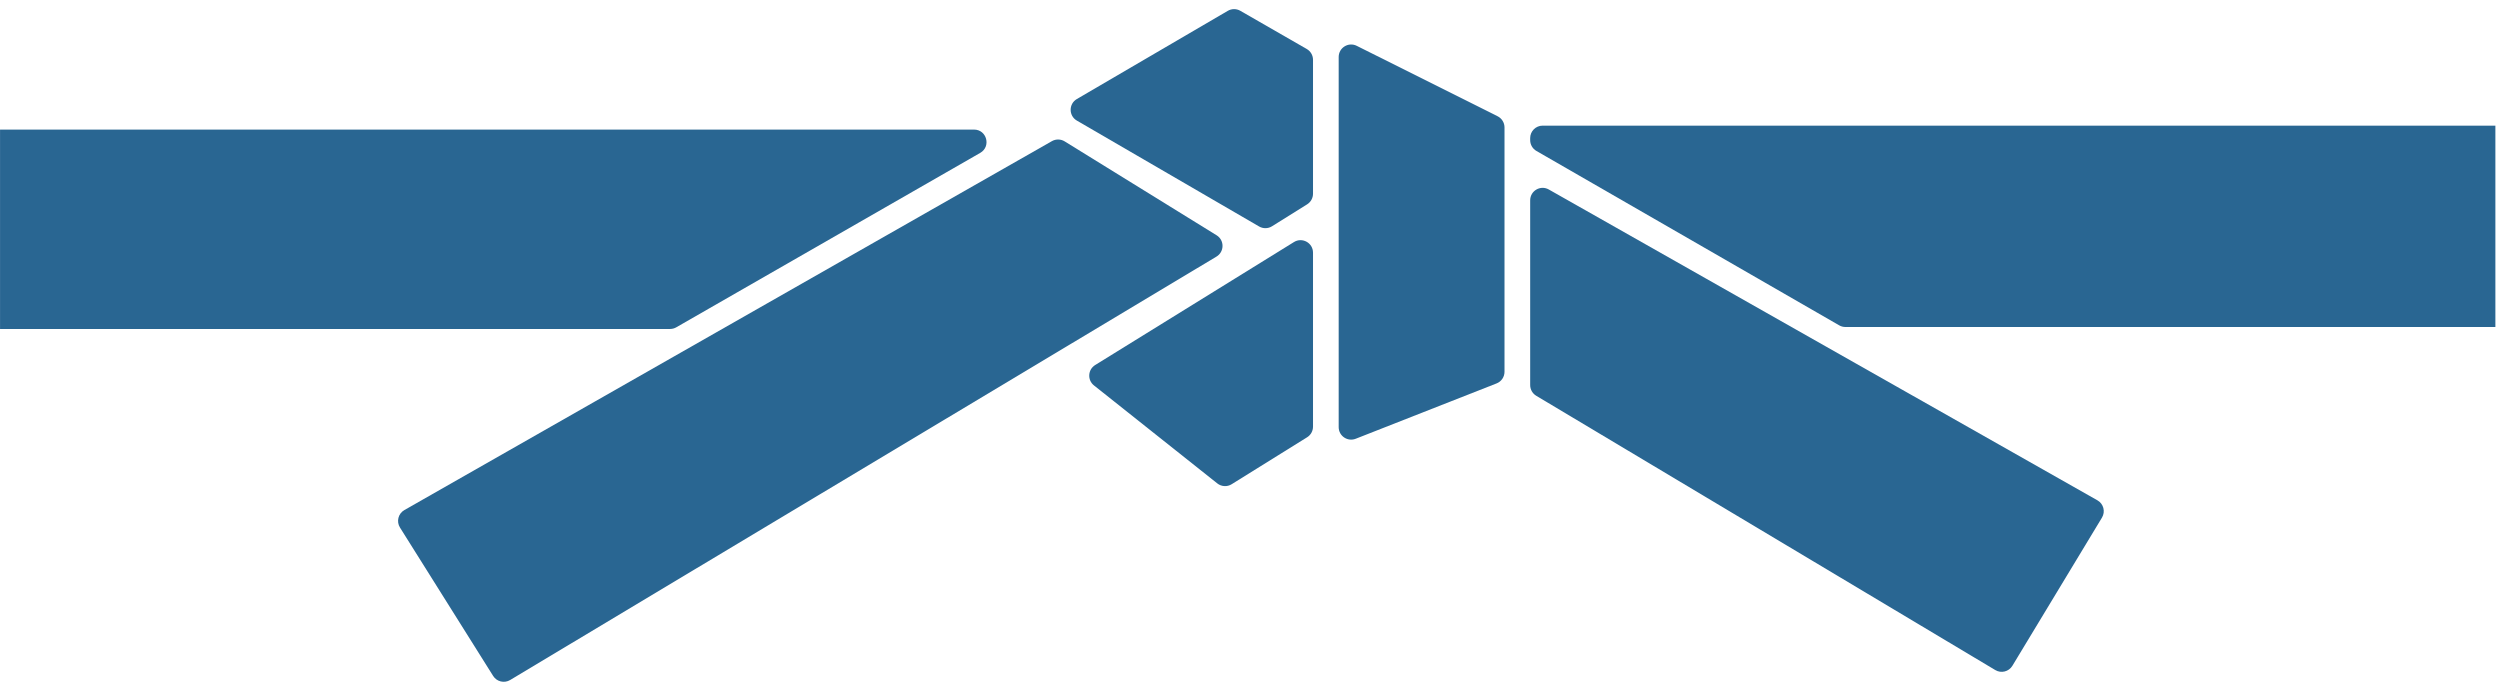
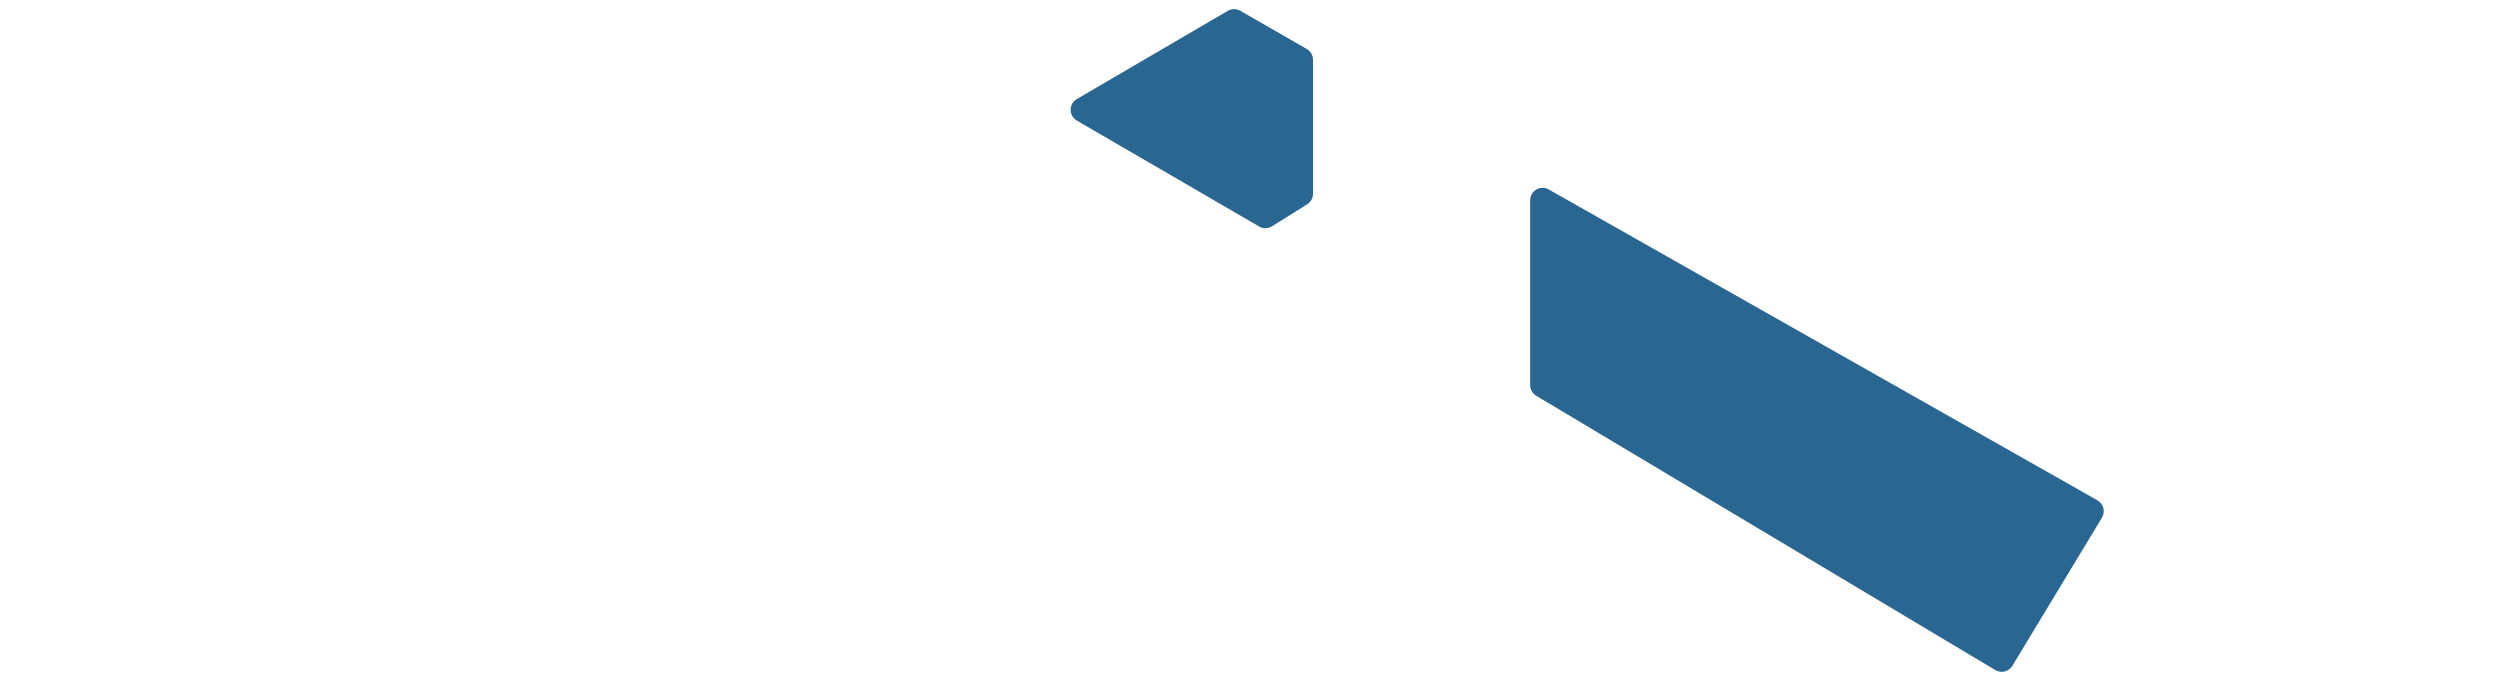
<svg xmlns="http://www.w3.org/2000/svg" width="299" height="83" viewBox="0 0 299 83" fill="none">
-   <path d="M116.494 15.498H0.004V39.345H80.139C80.399 39.345 80.656 39.277 80.882 39.147L117.236 18.285C118.562 17.524 118.022 15.498 116.494 15.498Z" fill="#296692" />
  <path d="M156.288 5.86L148.342 1.291C147.878 1.024 147.307 1.026 146.845 1.296L128.79 11.845C127.802 12.422 127.804 13.849 128.793 14.424L150.592 27.088C151.07 27.366 151.663 27.356 152.132 27.063L156.335 24.437C156.771 24.164 157.036 23.686 157.036 23.171V7.153C157.036 6.619 156.751 6.126 156.288 5.86Z" fill="#296692" />
-   <path d="M145.507 28.14L127.332 16.908C126.867 16.621 126.283 16.611 125.808 16.881L48.362 61.005C47.624 61.425 47.386 62.376 47.837 63.095L58.981 80.844C59.413 81.531 60.316 81.748 61.013 81.33L145.489 30.689C146.448 30.114 146.458 28.728 145.507 28.14Z" fill="#296692" />
-   <path d="M157.036 51.03V30.218C157.036 29.049 155.753 28.334 154.759 28.949L130.981 43.659C130.102 44.203 130.028 45.454 130.837 46.096L145.588 57.816C146.082 58.208 146.769 58.248 147.304 57.915L156.333 52.297C156.77 52.025 157.036 51.546 157.036 51.03Z" fill="#296692" />
-   <path d="M160.106 51.087V6.816C160.106 5.706 161.273 4.985 162.265 5.481L179.114 13.905C179.62 14.158 179.939 14.675 179.939 15.24V44.467C179.939 45.081 179.564 45.632 178.993 45.856L162.144 52.475C161.165 52.86 160.106 52.138 160.106 51.087Z" fill="#296692" />
-   <path d="M183.009 16.761V16.518C183.009 15.694 183.677 15.026 184.501 15.026H298.448V39.109H220.713C220.452 39.109 220.195 39.041 219.968 38.91L183.756 18.054C183.294 17.787 183.009 17.294 183.009 16.761Z" fill="#296692" />
  <path d="M183.009 46.054V23.962C183.009 22.818 184.242 22.1 185.236 22.663L250.853 59.839C251.585 60.253 251.83 61.19 251.395 61.909L240.679 79.631C240.254 80.333 239.342 80.561 238.637 80.139L183.735 47.335C183.285 47.066 183.009 46.579 183.009 46.054Z" fill="#296692" />
</svg>